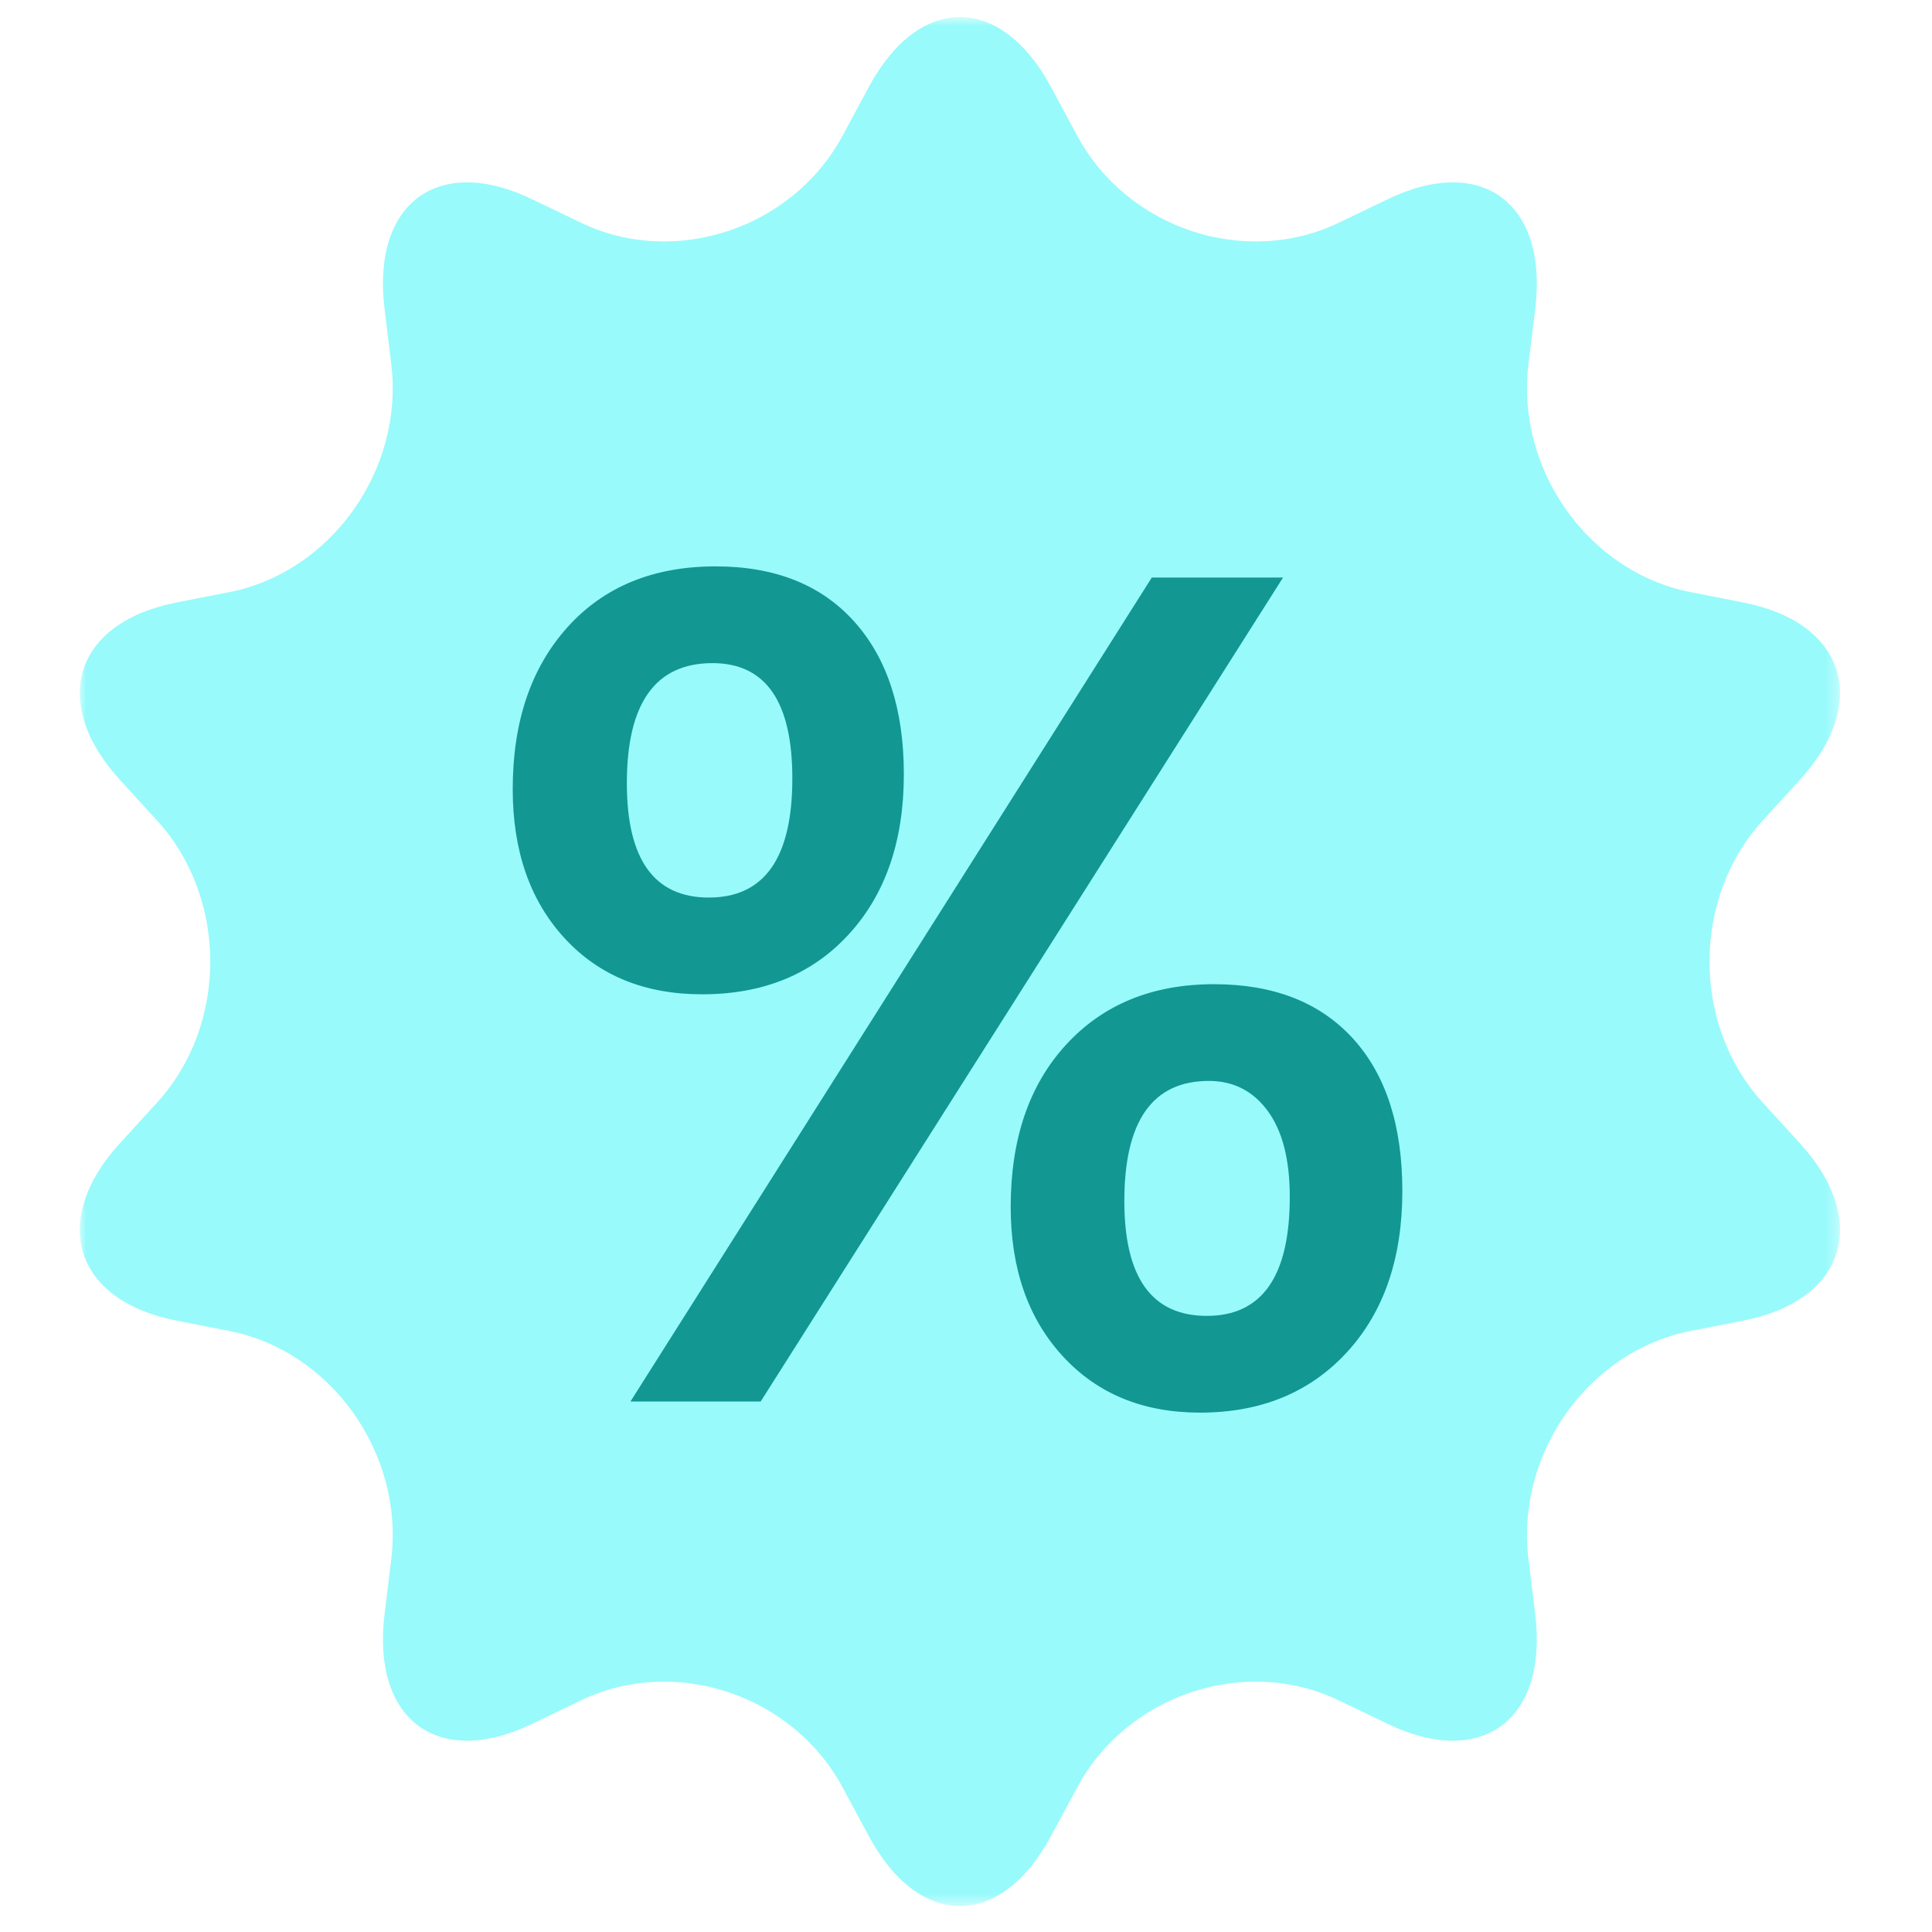
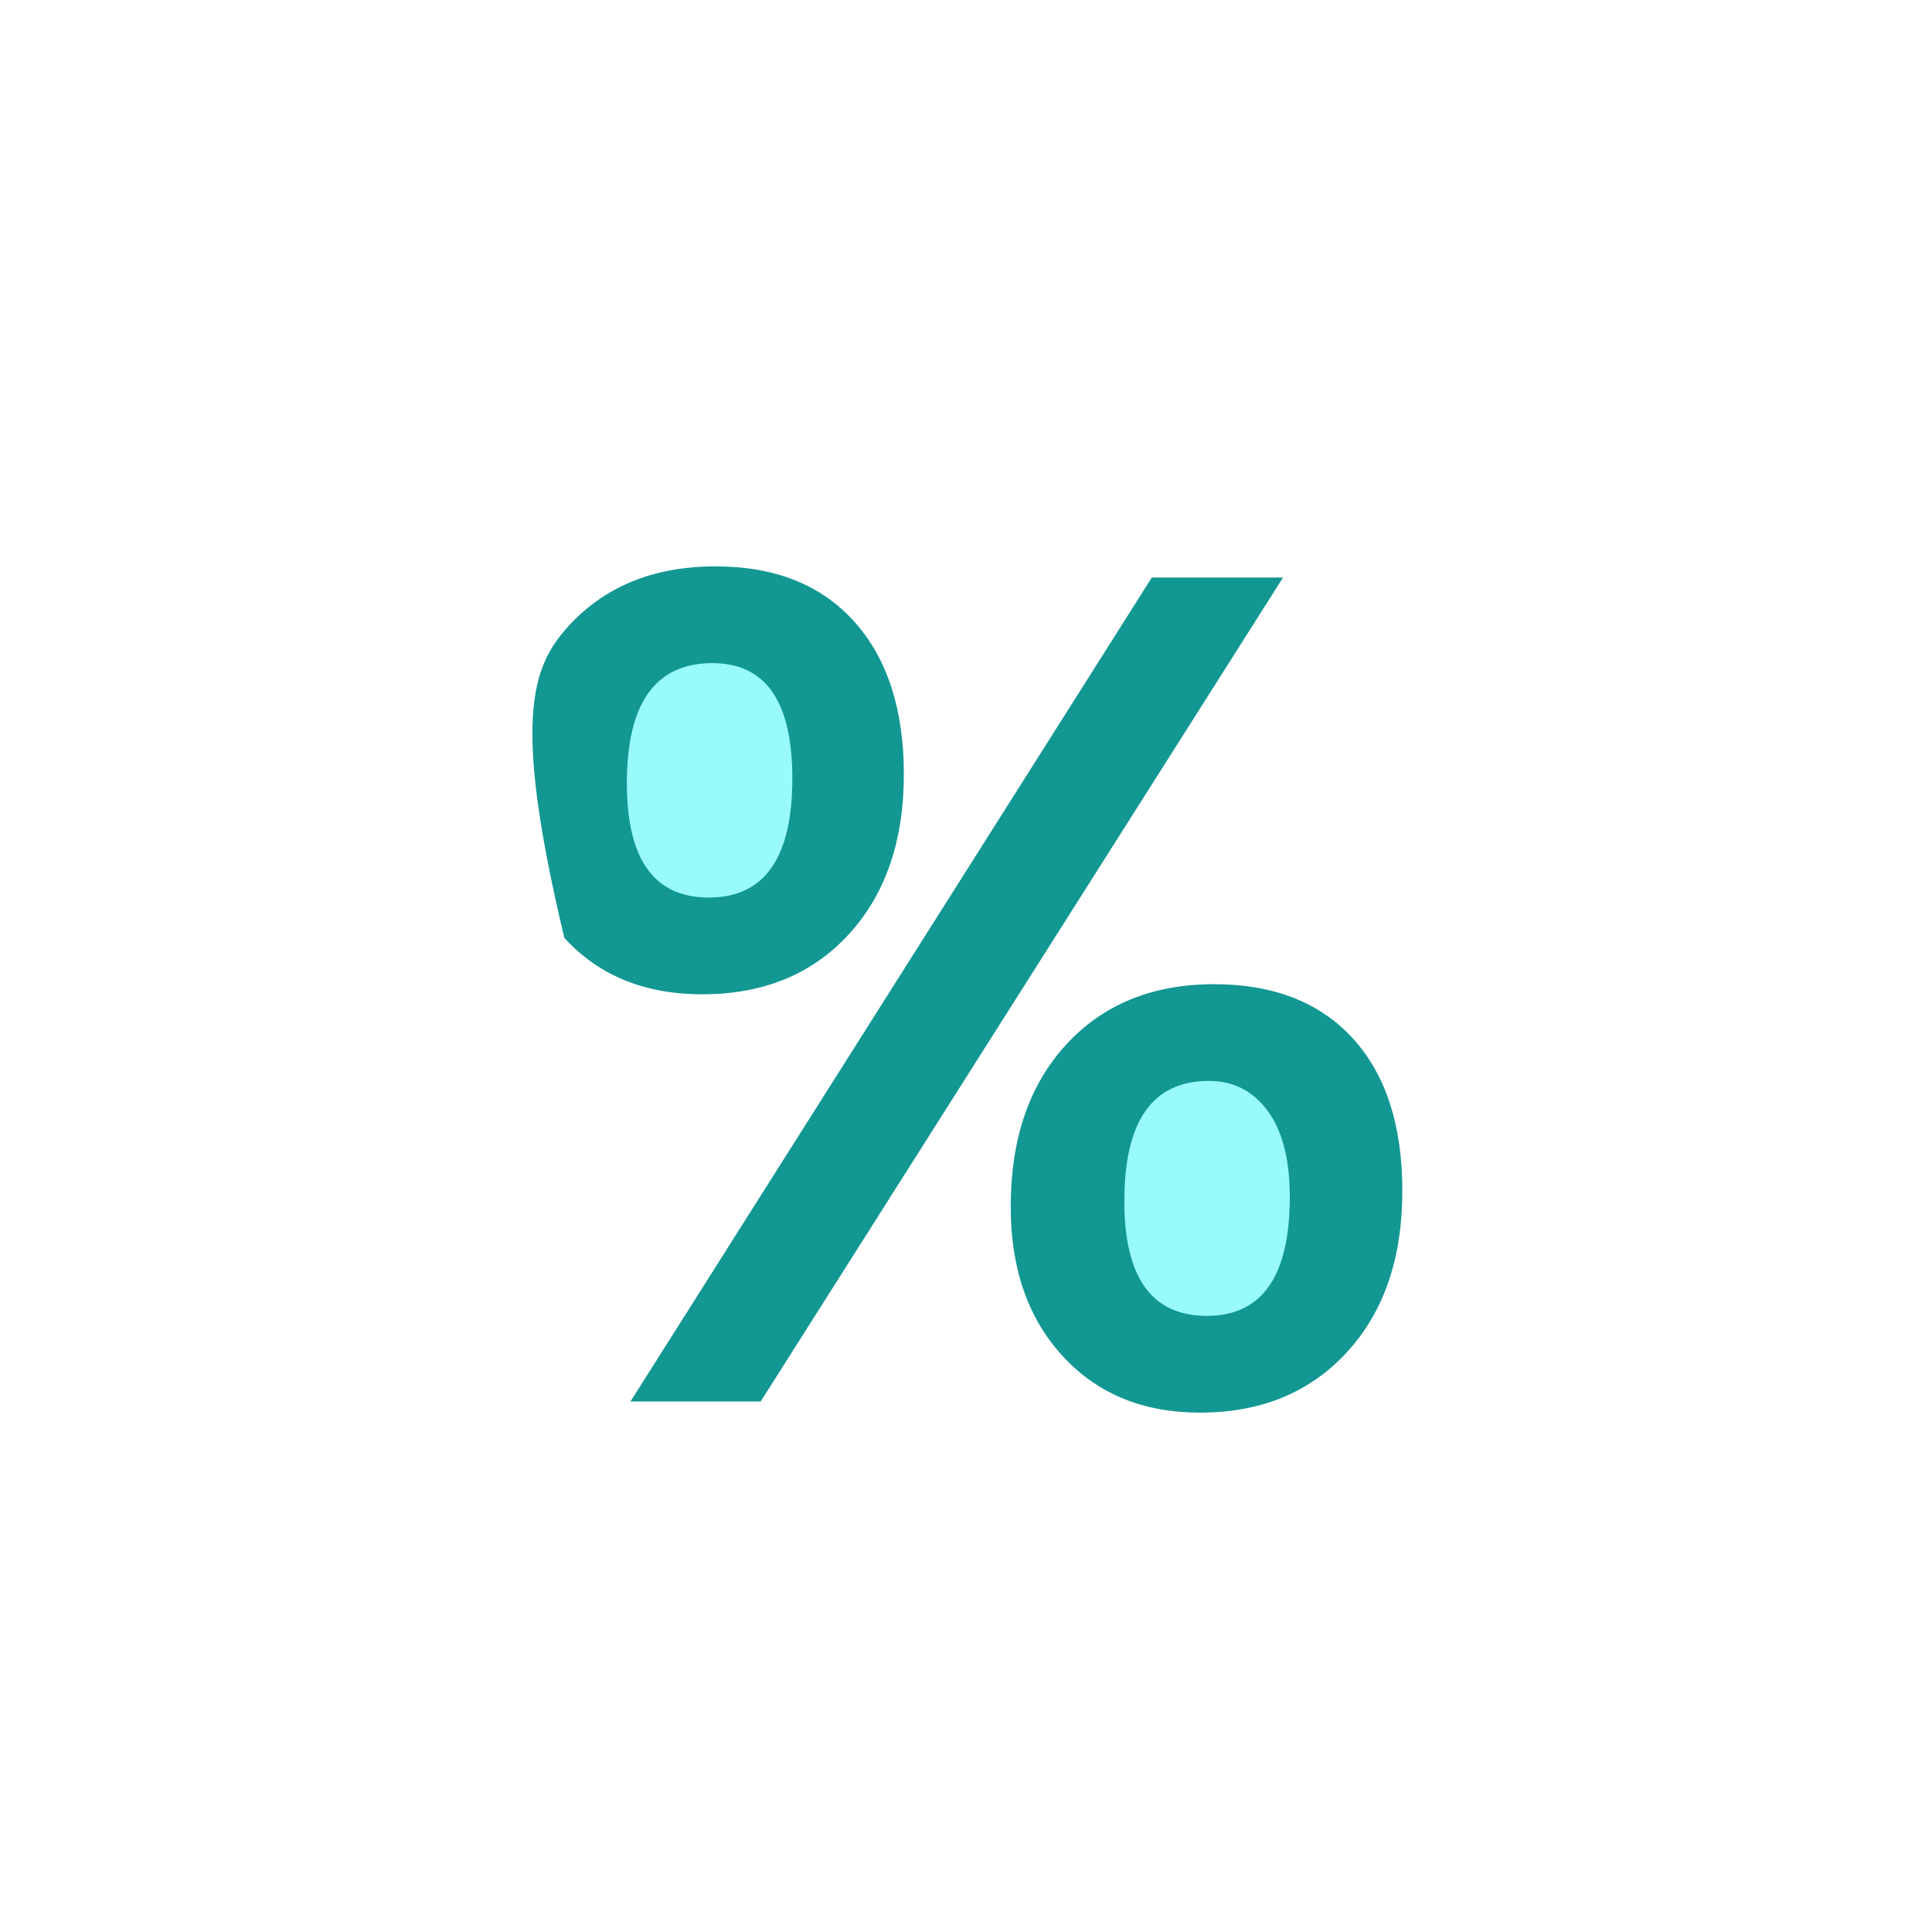
<svg xmlns="http://www.w3.org/2000/svg" xmlns:xlink="http://www.w3.org/1999/xlink" width="150px" height="150px" viewBox="0 0 150 150" version="1.1">
  <title>Deeply Discounted Icon</title>
  <desc>Created with Sketch.</desc>
  <defs>
    <polygon id="path-1" points="0 0.813 0 147.467 136.661 147.467 136.661 0.813" />
  </defs>
  <g id="Symbols" stroke="none" stroke-width="1" fill="none" fill-rule="evenodd">
    <g id="Deeply-Discounted-Icon">
      <g id="Deeply-Discounted" transform="translate(6.195, 0.406)">
        <g id="Group-7" transform="translate(0, 0.109)">
          <mask id="mask-2" fill="white">
            <use xlink:href="#path-1" />
          </mask>
          <g id="Clip-6" />
-           <path d="M130.653,85.078 C125.156,79.061 125.156,69.217 130.653,63.2 L133.542,60.037 C139.041,54.018 137.075,47.825 129.178,46.267 L125.027,45.45 C117.128,43.894 111.479,35.928 112.475,27.748 L113,23.452 C113.996,15.271 108.853,11.443 101.569,14.942 L97.742,16.781 C90.458,20.279 81.32,17.237 77.436,10.017 L75.395,6.225 C71.51,-0.993 65.153,-0.991 61.268,6.225 L59.225,10.017 C55.339,17.237 46.201,20.279 38.919,16.781 L35.092,14.942 C27.808,11.443 22.665,15.271 23.661,23.452 L24.184,27.748 C25.18,35.928 19.532,43.894 11.632,45.452 L7.485,46.267 C-0.414,47.823 -2.378,54.02 3.119,60.037 L6.006,63.198 C11.505,69.215 11.505,79.063 6.006,85.082 L3.119,88.242 C-2.378,94.258 -0.414,100.455 7.485,102.011 L11.632,102.826 C19.532,104.382 25.18,112.351 24.184,120.53 L23.661,124.826 C22.665,133.005 27.808,136.837 35.092,133.336 L38.919,131.499 C46.201,128 55.339,131.043 59.225,138.261 L61.268,142.052 C65.153,149.271 71.51,149.272 75.395,142.052 L77.436,138.261 C81.32,131.041 90.458,128 97.742,131.499 L101.569,133.336 C108.853,136.837 113.996,133.005 113,124.826 L112.475,120.53 C111.479,112.351 117.128,104.384 125.027,102.828 L129.178,102.011 C137.075,100.455 139.041,94.258 133.542,88.242 L130.653,85.078 Z" id="Fill-5" fill="#98FAFB" mask="url(#mask-2)" />
          <path d="M98.374,104.477 C95.502,107.599 91.7,109.161 86.976,109.161 C82.547,109.161 78.989,107.696 76.304,104.765 C73.619,101.837 72.276,97.977 72.276,93.19 C72.276,87.909 73.712,83.706 76.586,80.584 C79.458,77.46 83.285,75.898 88.064,75.898 C92.681,75.898 96.273,77.301 98.838,80.106 C101.4,82.914 102.682,86.863 102.682,91.952 C102.682,97.18 101.247,101.355 98.374,104.477 L98.374,104.477 Z" id="Path" fill="#129793" mask="url(#mask-2)" />
          <polygon id="Path" fill="#129793" mask="url(#mask-2)" points="52.864 108.296 42.755 108.296 83.23 44.326 93.419 44.326" />
-           <path d="M37.622,72.308 C34.948,69.392 33.613,65.538 33.613,60.751 C33.613,55.524 35.03,51.335 37.862,48.184 C40.695,45.035 44.527,43.459 49.361,43.459 C53.978,43.459 57.57,44.891 60.134,47.751 C62.697,50.613 63.979,54.56 63.979,59.597 C63.979,64.77 62.555,68.911 59.711,72.017 C56.865,75.128 53.065,76.682 48.314,76.682 C43.857,76.682 40.292,75.223 37.622,72.308 L37.622,72.308 Z" id="Path" fill="#129793" mask="url(#mask-2)" />
+           <path d="M37.622,72.308 C33.613,55.524 35.03,51.335 37.862,48.184 C40.695,45.035 44.527,43.459 49.361,43.459 C53.978,43.459 57.57,44.891 60.134,47.751 C62.697,50.613 63.979,54.56 63.979,59.597 C63.979,64.77 62.555,68.911 59.711,72.017 C56.865,75.128 53.065,76.682 48.314,76.682 C43.857,76.682 40.292,75.223 37.622,72.308 L37.622,72.308 Z" id="Path" fill="#129793" mask="url(#mask-2)" />
        </g>
        <path d="M81.098,92.845 C81.098,98.788 83.232,101.759 87.502,101.759 C91.796,101.759 93.943,98.677 93.943,92.517 C93.943,89.624 93.373,87.404 92.233,85.85 C91.092,84.295 89.567,83.517 87.661,83.517 C83.285,83.517 81.098,86.63 81.098,92.845 Z" id="Fill-1" fill="#98FAFB" />
        <path d="M49.119,51.079 C44.69,51.079 42.474,54.188 42.474,60.405 C42.474,66.323 44.595,69.28 48.836,69.28 C53.159,69.28 55.322,66.198 55.322,60.036 C55.322,54.065 53.254,51.079 49.119,51.079 Z" id="Fill-3" fill="#98FAFB" />
      </g>
    </g>
  </g>
</svg>